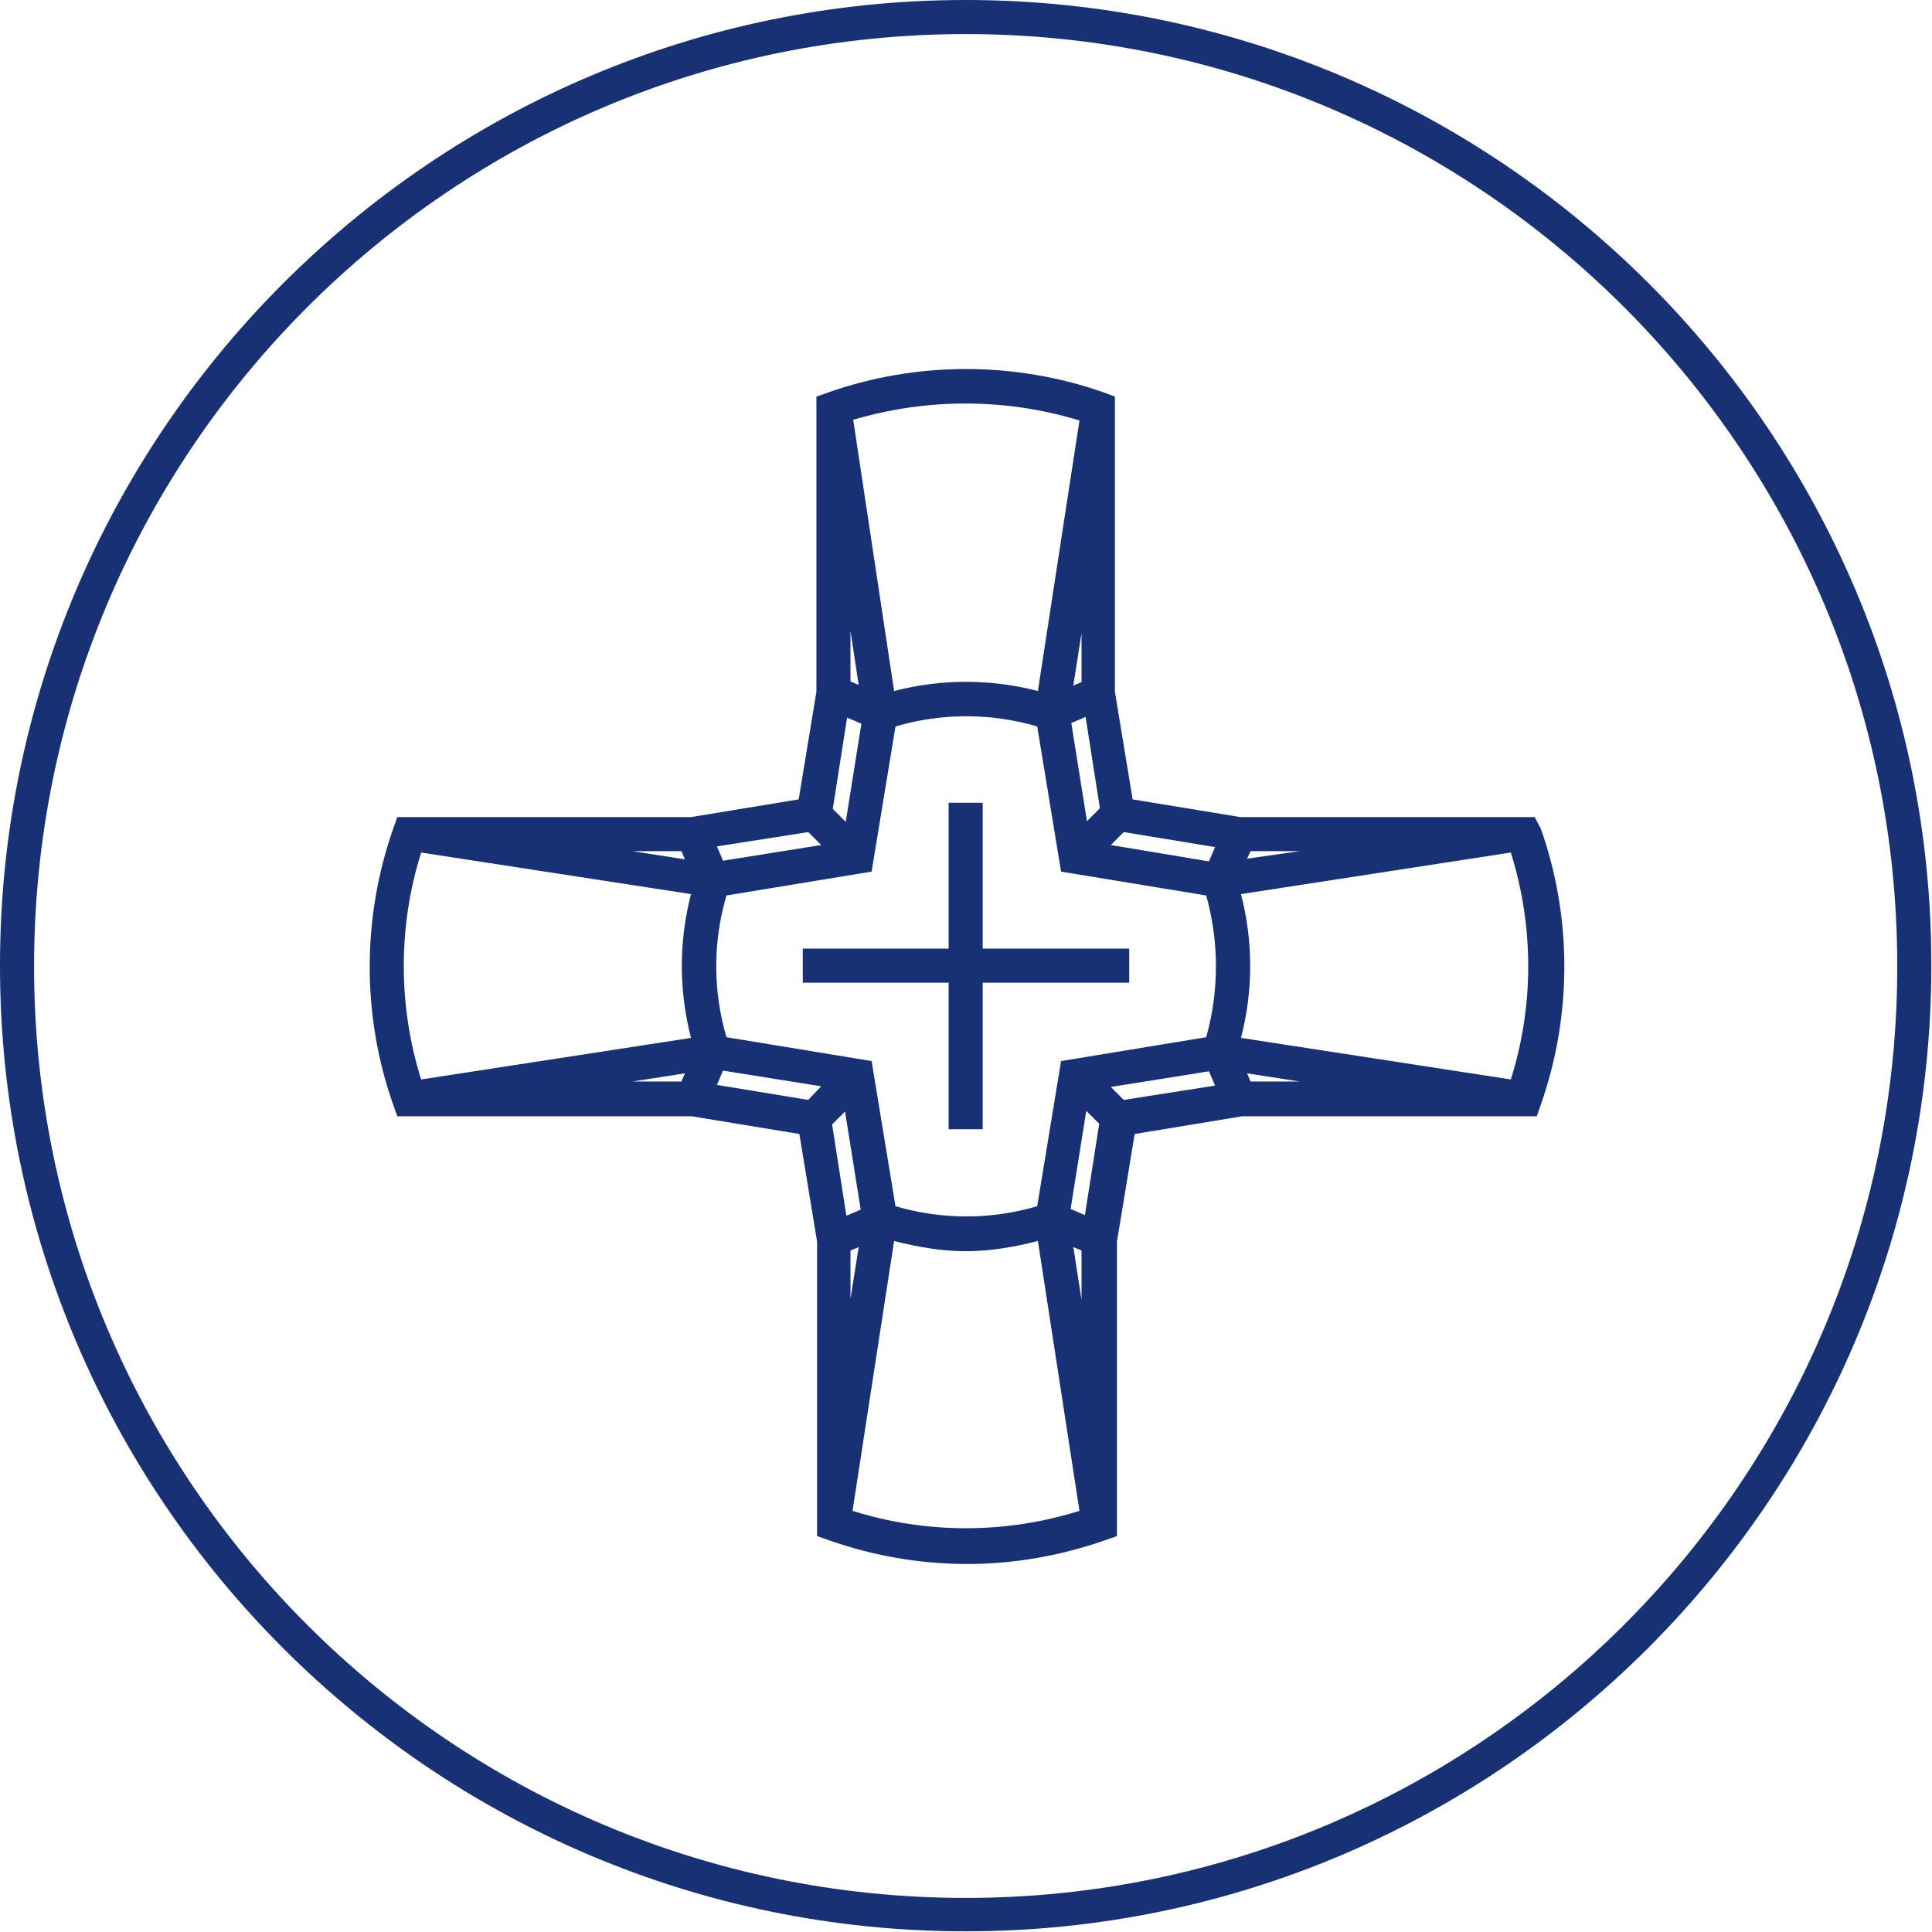
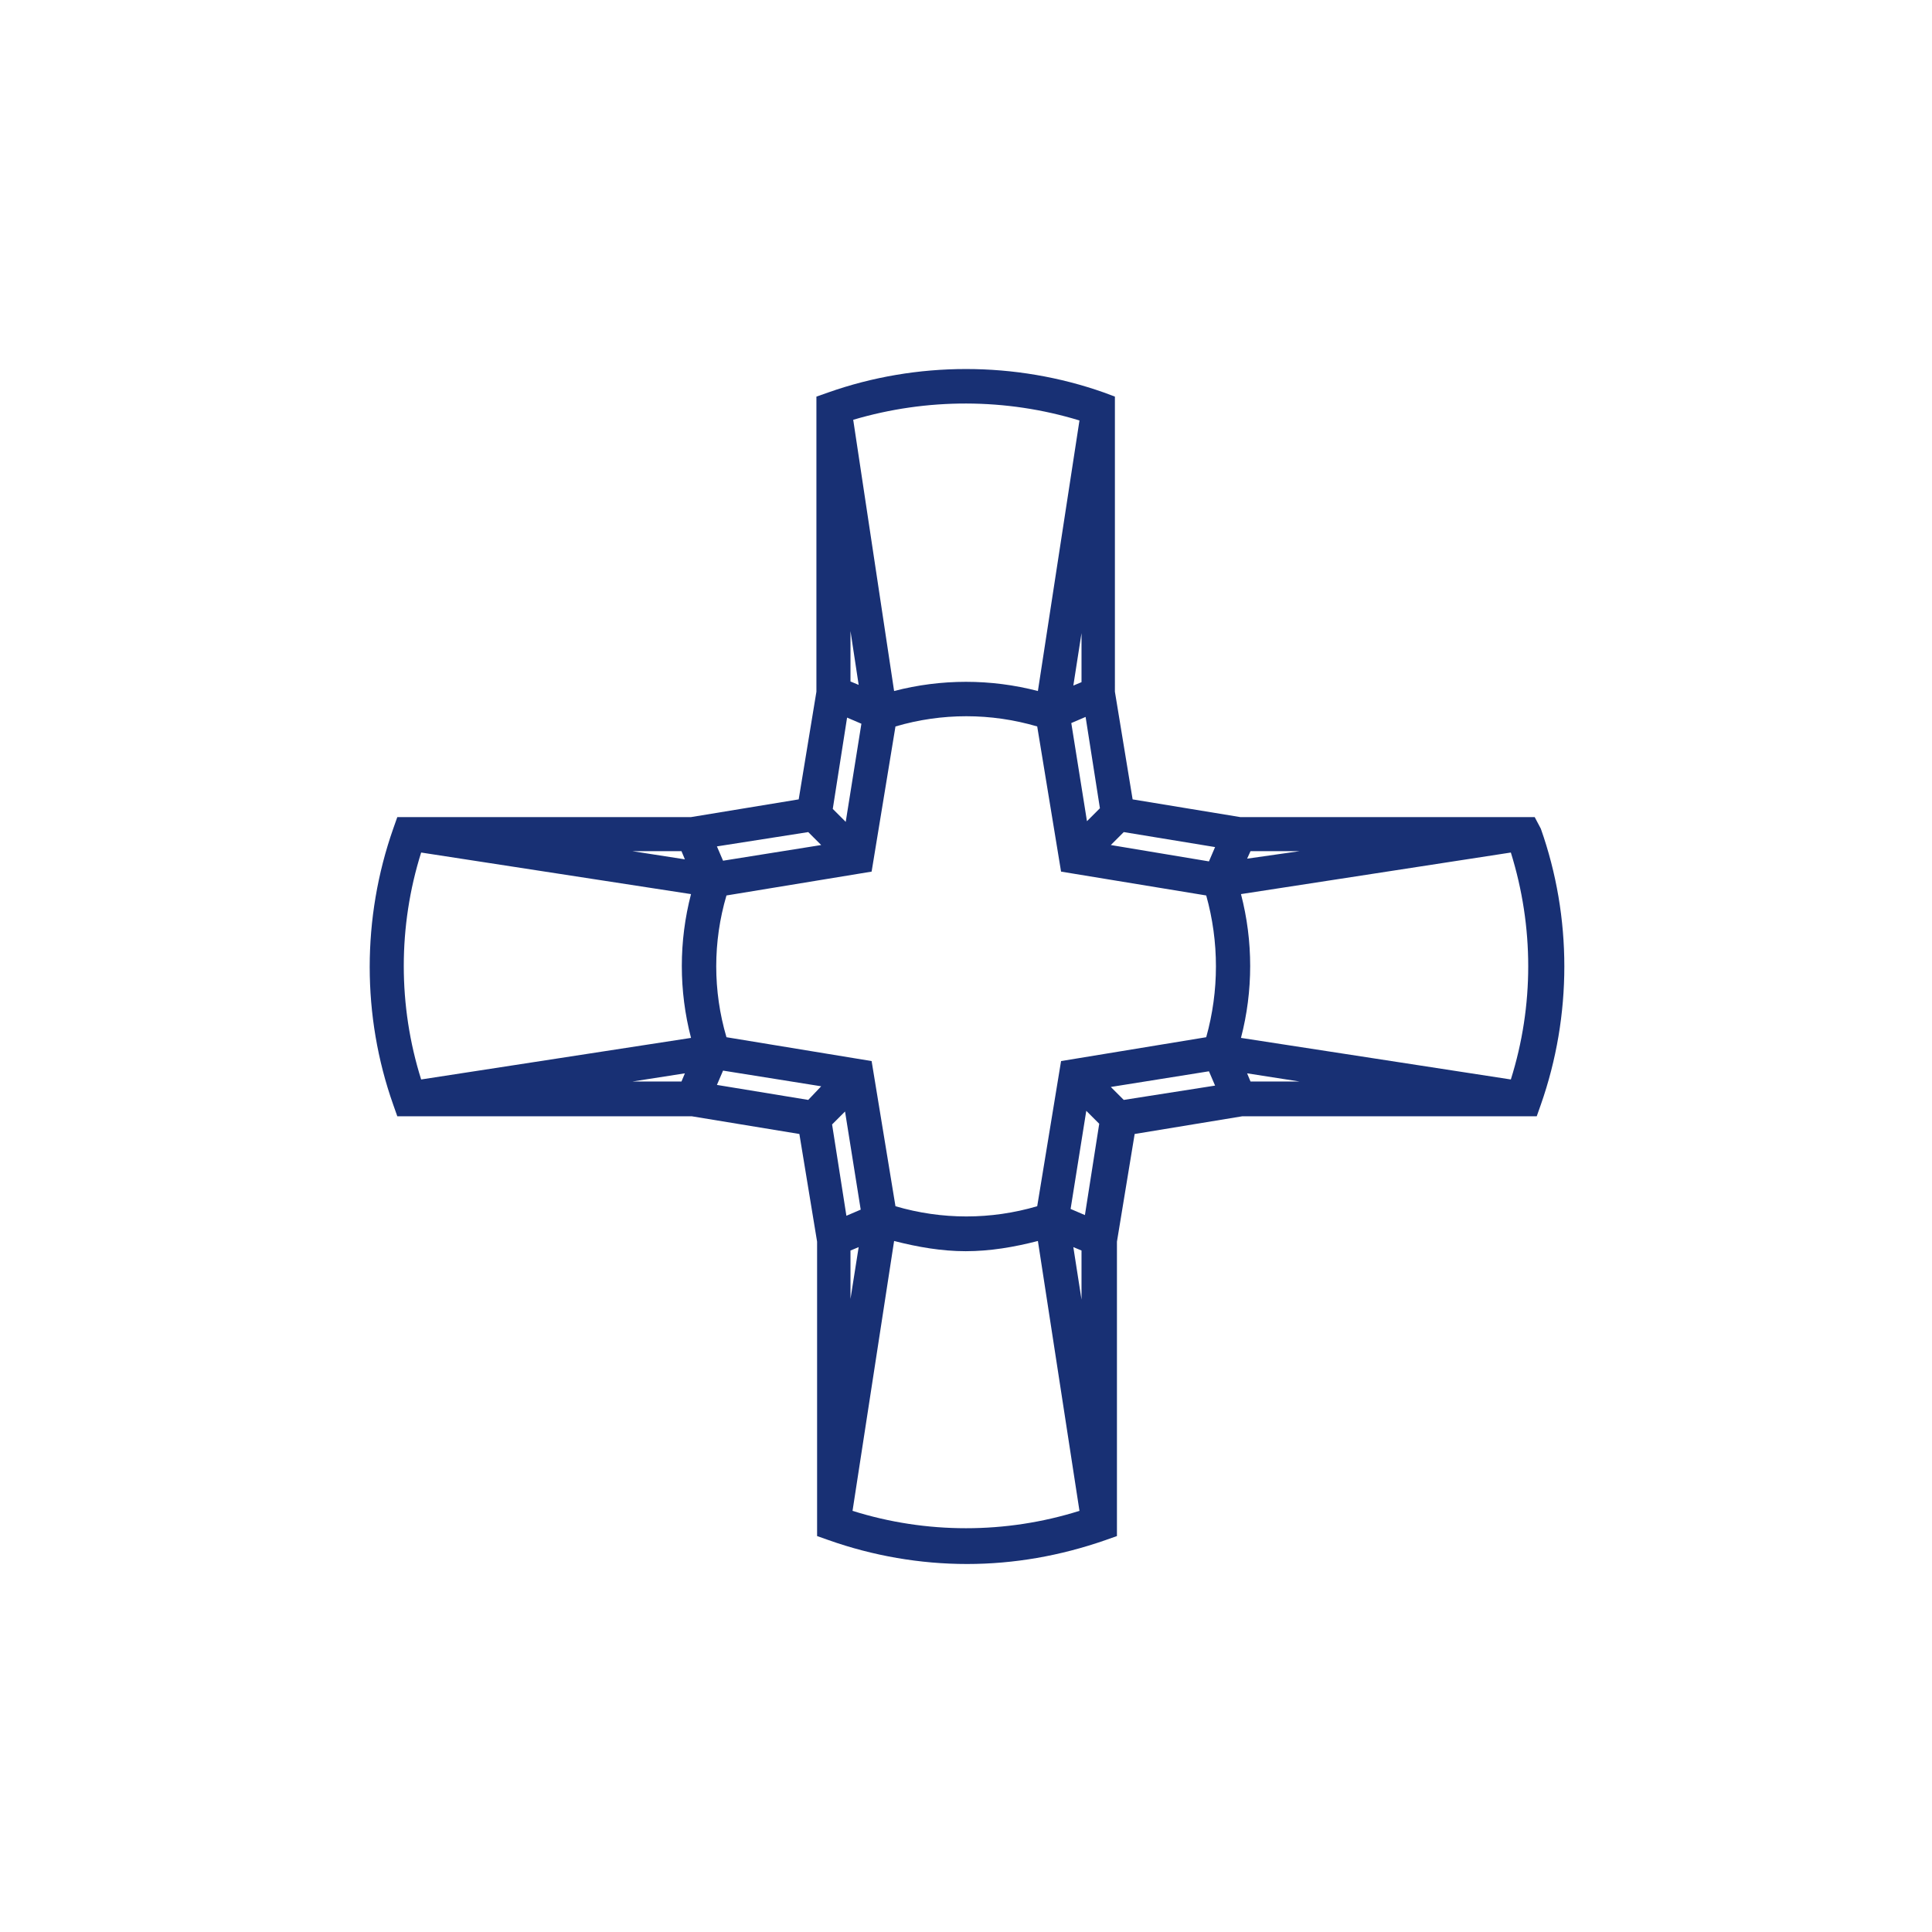
<svg xmlns="http://www.w3.org/2000/svg" version="1.1" id="_x31_" x="0px" y="0px" viewBox="0 0 28.35 28.35" style="enable-background:new 0 0 28.35 28.35;" xml:space="preserve">
  <style type="text/css">
	.st0{fill:#FFFFFF;}
	.st1{fill:#183074;}
	.st2{fill:#4C7153;}
	.st3{fill:#C1262A;}
	.st4{fill:#F1D263;}
	.st5{fill:#D7DEE0;}
	.st6{fill:none;stroke:#183074;stroke-width:0.5;stroke-miterlimit:10;}
	.st7{fill:#1D1D1B;}
	.st8{fill:#090400;}
	.st9{fill:none;stroke:#183074;stroke-width:0.5;stroke-miterlimit:10;stroke-dasharray:6,4,8,4;}
	.st10{fill-rule:evenodd;clip-rule:evenodd;fill:none;stroke:#183074;stroke-miterlimit:10;}
	.st11{fill:none;stroke:#FFFFFF;stroke-width:0.5;stroke-miterlimit:10;}
	.st12{fill:none;stroke:#183074;stroke-width:0.603;stroke-miterlimit:10;}
	.st13{fill:none;stroke:#183074;stroke-width:0.472;stroke-miterlimit:10;}
	.st14{fill:#183074;stroke:#183074;stroke-width:0.5;stroke-miterlimit:10;}
</style>
-   <path class="st1" d="M14.17,0C6.36,0,0,6.36,0,14.17c0,7.82,6.36,14.17,14.17,14.17s14.17-6.36,14.17-14.17  C28.35,6.36,21.99,0,14.17,0z M14.17,27.85c-7.54,0-13.67-6.13-13.67-13.67C0.5,6.63,6.63,0.5,14.17,0.5s13.67,6.13,13.67,13.67  C27.85,21.71,21.71,27.85,14.17,27.85z" />
  <path class="st1" d="M22.52,11.99H18.2l-1.58-0.26l-0.26-1.58V5.82L16.2,5.76c-1.3-0.46-2.75-0.46-4.05,0l-0.17,0.06v4.33  l-0.26,1.58l-1.58,0.26H5.83l-0.06,0.17c-0.46,1.31-0.46,2.75,0,4.05l0.06,0.17h4.32l1.58,0.26l0.26,1.58v4.32l0.17,0.06  c0.65,0.23,1.34,0.35,2.03,0.35s1.37-0.12,2.03-0.35l0.17-0.06v-4.32l0.26-1.58l1.58-0.26h4.32l0.06-0.17  c0.46-1.31,0.46-2.75,0-4.05L22.52,11.99z M10,12.49l0.05,0.12l-0.77-0.12H10z M10,15.87H9.28l0.77-0.12L10,15.87z M10.14,15.23  l-3.96,0.61c-0.34-1.08-0.34-2.25,0-3.33l3.96,0.61C9.96,13.81,9.96,14.54,10.14,15.23z M16.49,12.21l1.34,0.22l-0.09,0.21  L16.3,12.4L16.49,12.21z M16.14,11.86l-0.19,0.19l-0.23-1.44l0.21-0.09L16.14,11.86z M15.87,10.01l-0.12,0.05l0.12-0.77V10.01z   M15.84,6.17l-0.61,3.97c-0.69-0.18-1.42-0.18-2.11,0l-0.6-3.98C13.6,5.84,14.76,5.84,15.84,6.17z M12.48,9.26l0.12,0.79l-0.12-0.05  V9.26z M12.43,10.53l0.21,0.09l-0.23,1.44l-0.19-0.19L12.43,10.53z M11.86,12.21l0.19,0.19l-1.44,0.23l-0.09-0.21L11.86,12.21z   M11.86,16.14l-1.34-0.22l0.09-0.21l1.44,0.23L11.86,16.14z M12.21,16.5l0.19-0.19l0.23,1.44l-0.21,0.09L12.21,16.5z M12.48,18.35  l0.12-0.05l-0.12,0.76V18.35z M12.51,22.17l0.61-3.96c0.35,0.09,0.7,0.15,1.05,0.15c0.36,0,0.71-0.06,1.06-0.15l0.61,3.96  C14.76,22.51,13.59,22.51,12.51,22.17z M15.87,19.07l-0.12-0.77l0.12,0.05V19.07z M15.92,17.83l-0.21-0.09l0.23-1.44l0.19,0.19  L15.92,17.83z M16.49,16.14l-0.19-0.19l1.44-0.23l0.09,0.21L16.49,16.14z M17.7,15.22l-2.13,0.35l-0.35,2.13  c-0.68,0.2-1.4,0.2-2.08,0l-0.35-2.13l-2.13-0.35c-0.2-0.68-0.2-1.4,0-2.08l2.13-0.35l0.35-2.13c0.68-0.2,1.4-0.2,2.08,0l0.35,2.13  l2.13,0.35C17.89,13.82,17.89,14.54,17.7,15.22z M18.35,12.49h0.72L18.3,12.6L18.35,12.49z M18.35,15.87l-0.05-0.12l0.77,0.12H18.35  z M22.17,15.84l-3.96-0.61c0.18-0.69,0.18-1.42,0-2.11l3.96-0.61C22.51,13.6,22.51,14.76,22.17,15.84z" />
-   <polygon class="st1" points="14.42,11.78 13.92,11.78 13.92,13.92 11.78,13.92 11.78,14.42 13.92,14.42 13.92,16.57 14.42,16.57   14.42,14.42 16.57,14.42 16.57,13.92 14.42,13.92 " />
</svg>